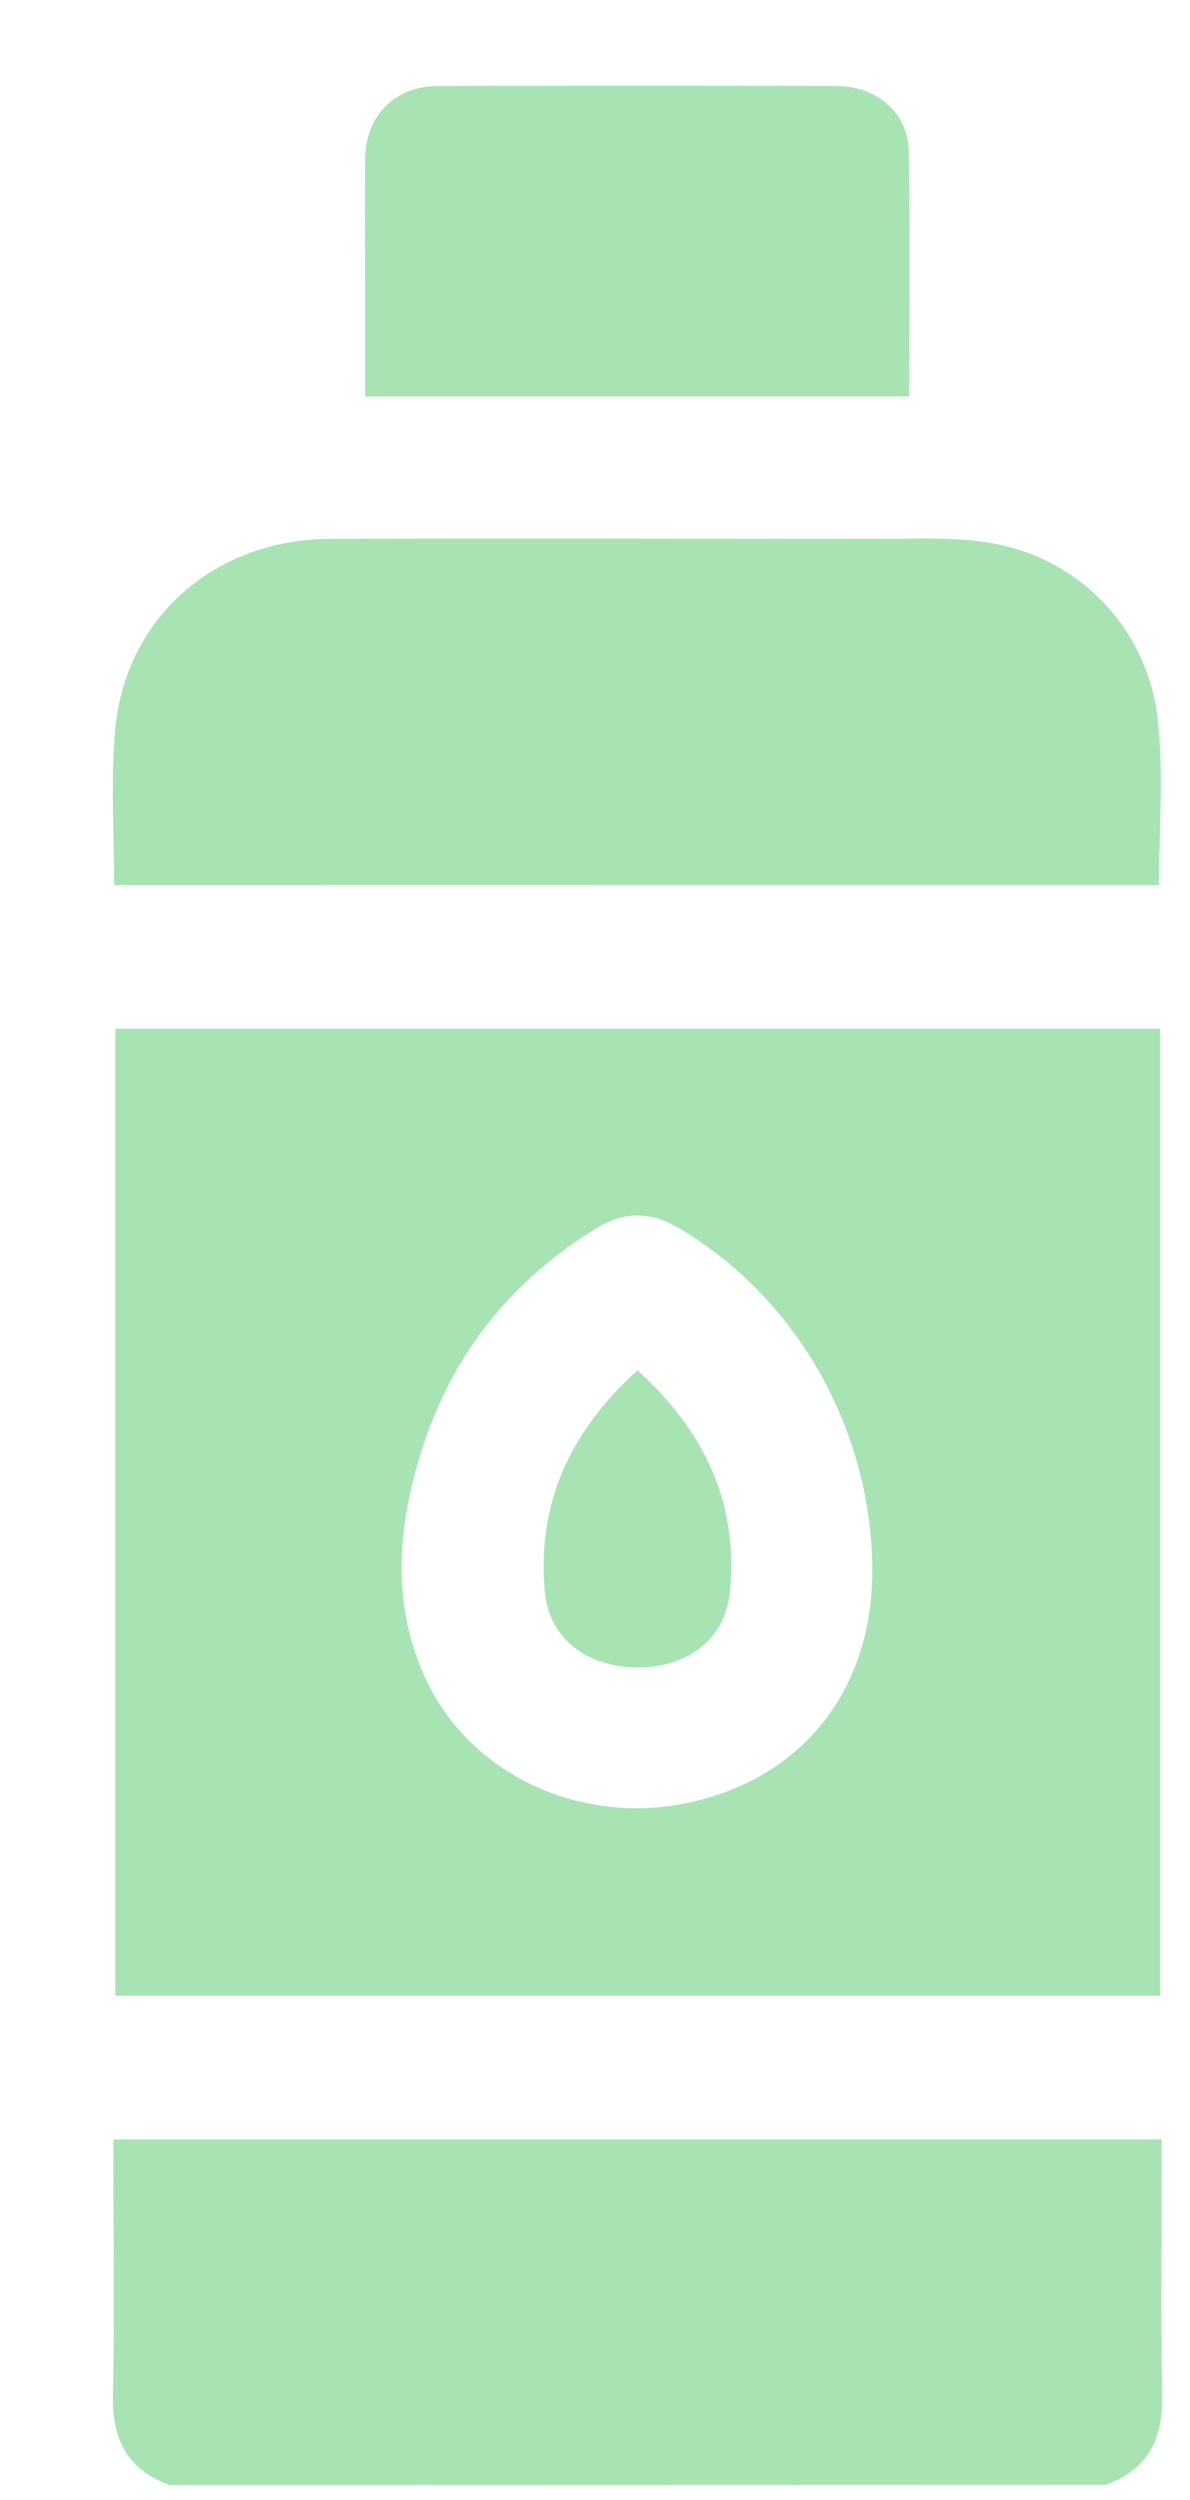
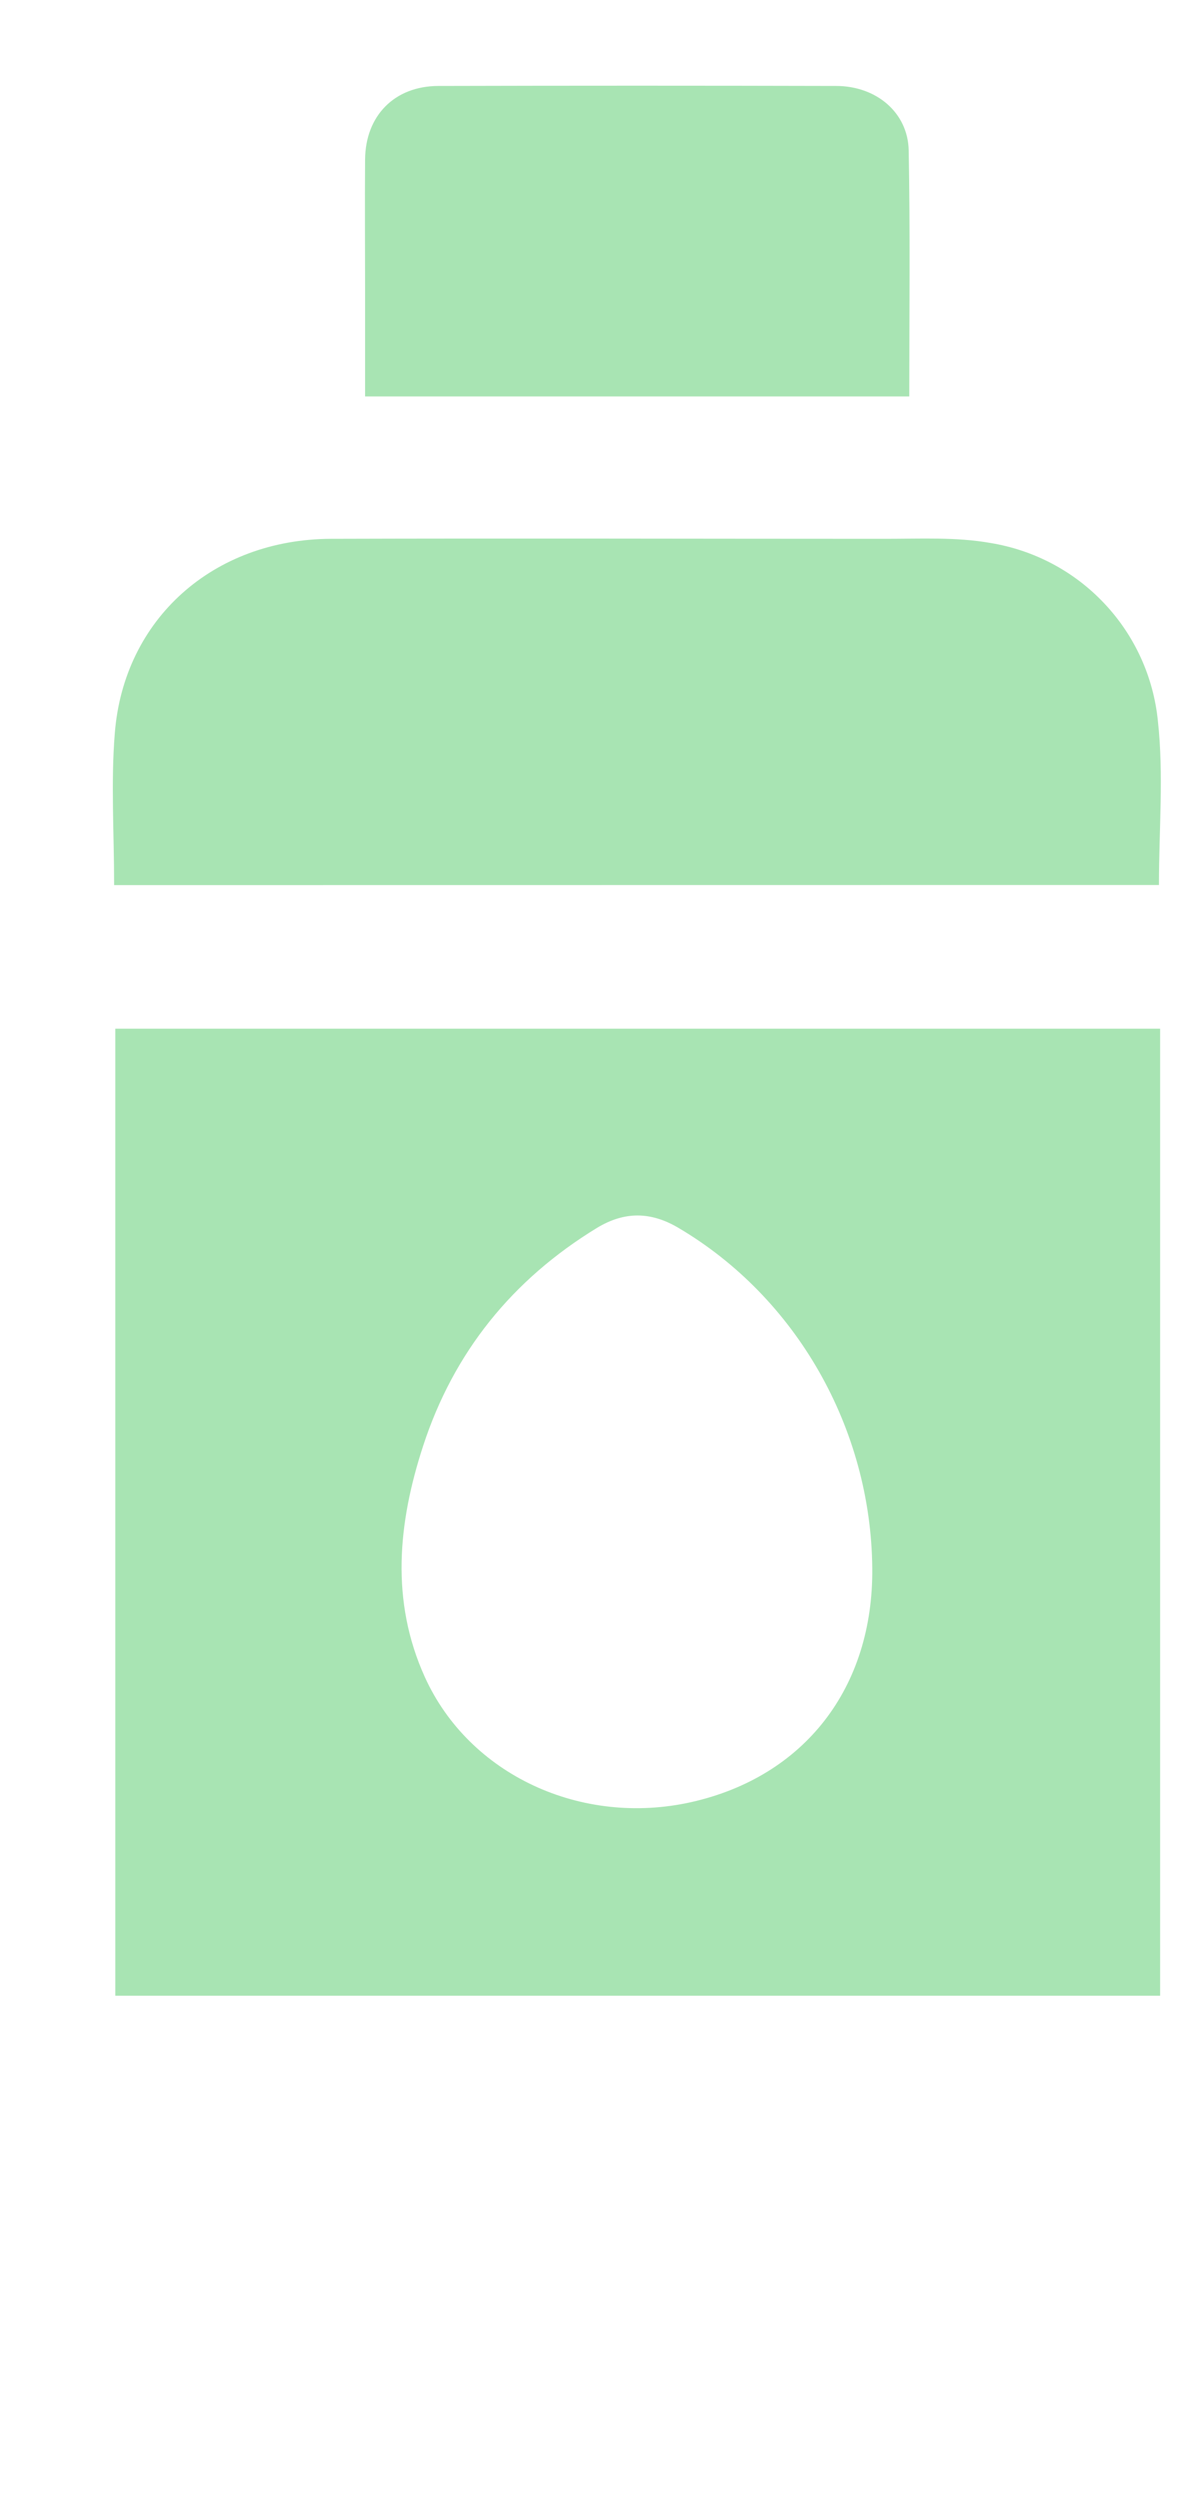
<svg xmlns="http://www.w3.org/2000/svg" width="10" height="21" viewBox="0 0 10 21" fill="none">
-   <path d="M1.422 20.874C1.073 20.746 0.941 20.492 0.949 20.126C0.963 19.484 0.953 18.841 0.953 18.198V17.971H9.762V18.178C9.762 18.828 9.753 19.477 9.766 20.123C9.774 20.491 9.645 20.744 9.293 20.872L1.422 20.874Z" fill="#A8E4B3" />
  <path d="M9.749 16.764H0.969V8.641H9.749V16.764ZM7.33 13.172C7.319 11.996 6.69 10.897 5.701 10.314C5.469 10.177 5.249 10.174 5.017 10.314C4.306 10.748 3.812 11.358 3.555 12.148C3.345 12.792 3.28 13.447 3.57 14.087C3.943 14.909 4.884 15.344 5.808 15.138C6.76 14.924 7.34 14.177 7.33 13.172Z" fill="#A8E4B3" />
  <path d="M0.959 7.435C0.959 6.993 0.931 6.572 0.965 6.156C1.042 5.198 1.793 4.531 2.779 4.526C4.333 4.521 5.887 4.526 7.441 4.526C7.736 4.526 8.036 4.51 8.323 4.561C8.69 4.621 9.026 4.799 9.28 5.069C9.535 5.339 9.693 5.686 9.73 6.055C9.78 6.506 9.739 6.967 9.739 7.434L0.959 7.435Z" fill="#A8E4B3" />
  <path d="M7.641 3.33H3.068V2.44C3.068 2.072 3.065 1.704 3.068 1.339C3.071 0.974 3.313 0.723 3.684 0.722C4.798 0.719 5.912 0.719 7.026 0.722C7.365 0.722 7.63 0.947 7.636 1.263C7.649 1.943 7.641 2.624 7.641 3.33Z" fill="#A8E4B3" />
-   <path d="M5.357 11.51C5.924 12.025 6.208 12.632 6.133 13.376C6.093 13.777 5.765 14.016 5.339 14.006C4.913 13.996 4.611 13.754 4.577 13.361C4.513 12.624 4.793 12.021 5.357 11.51Z" fill="#A8E4B3" />
</svg>